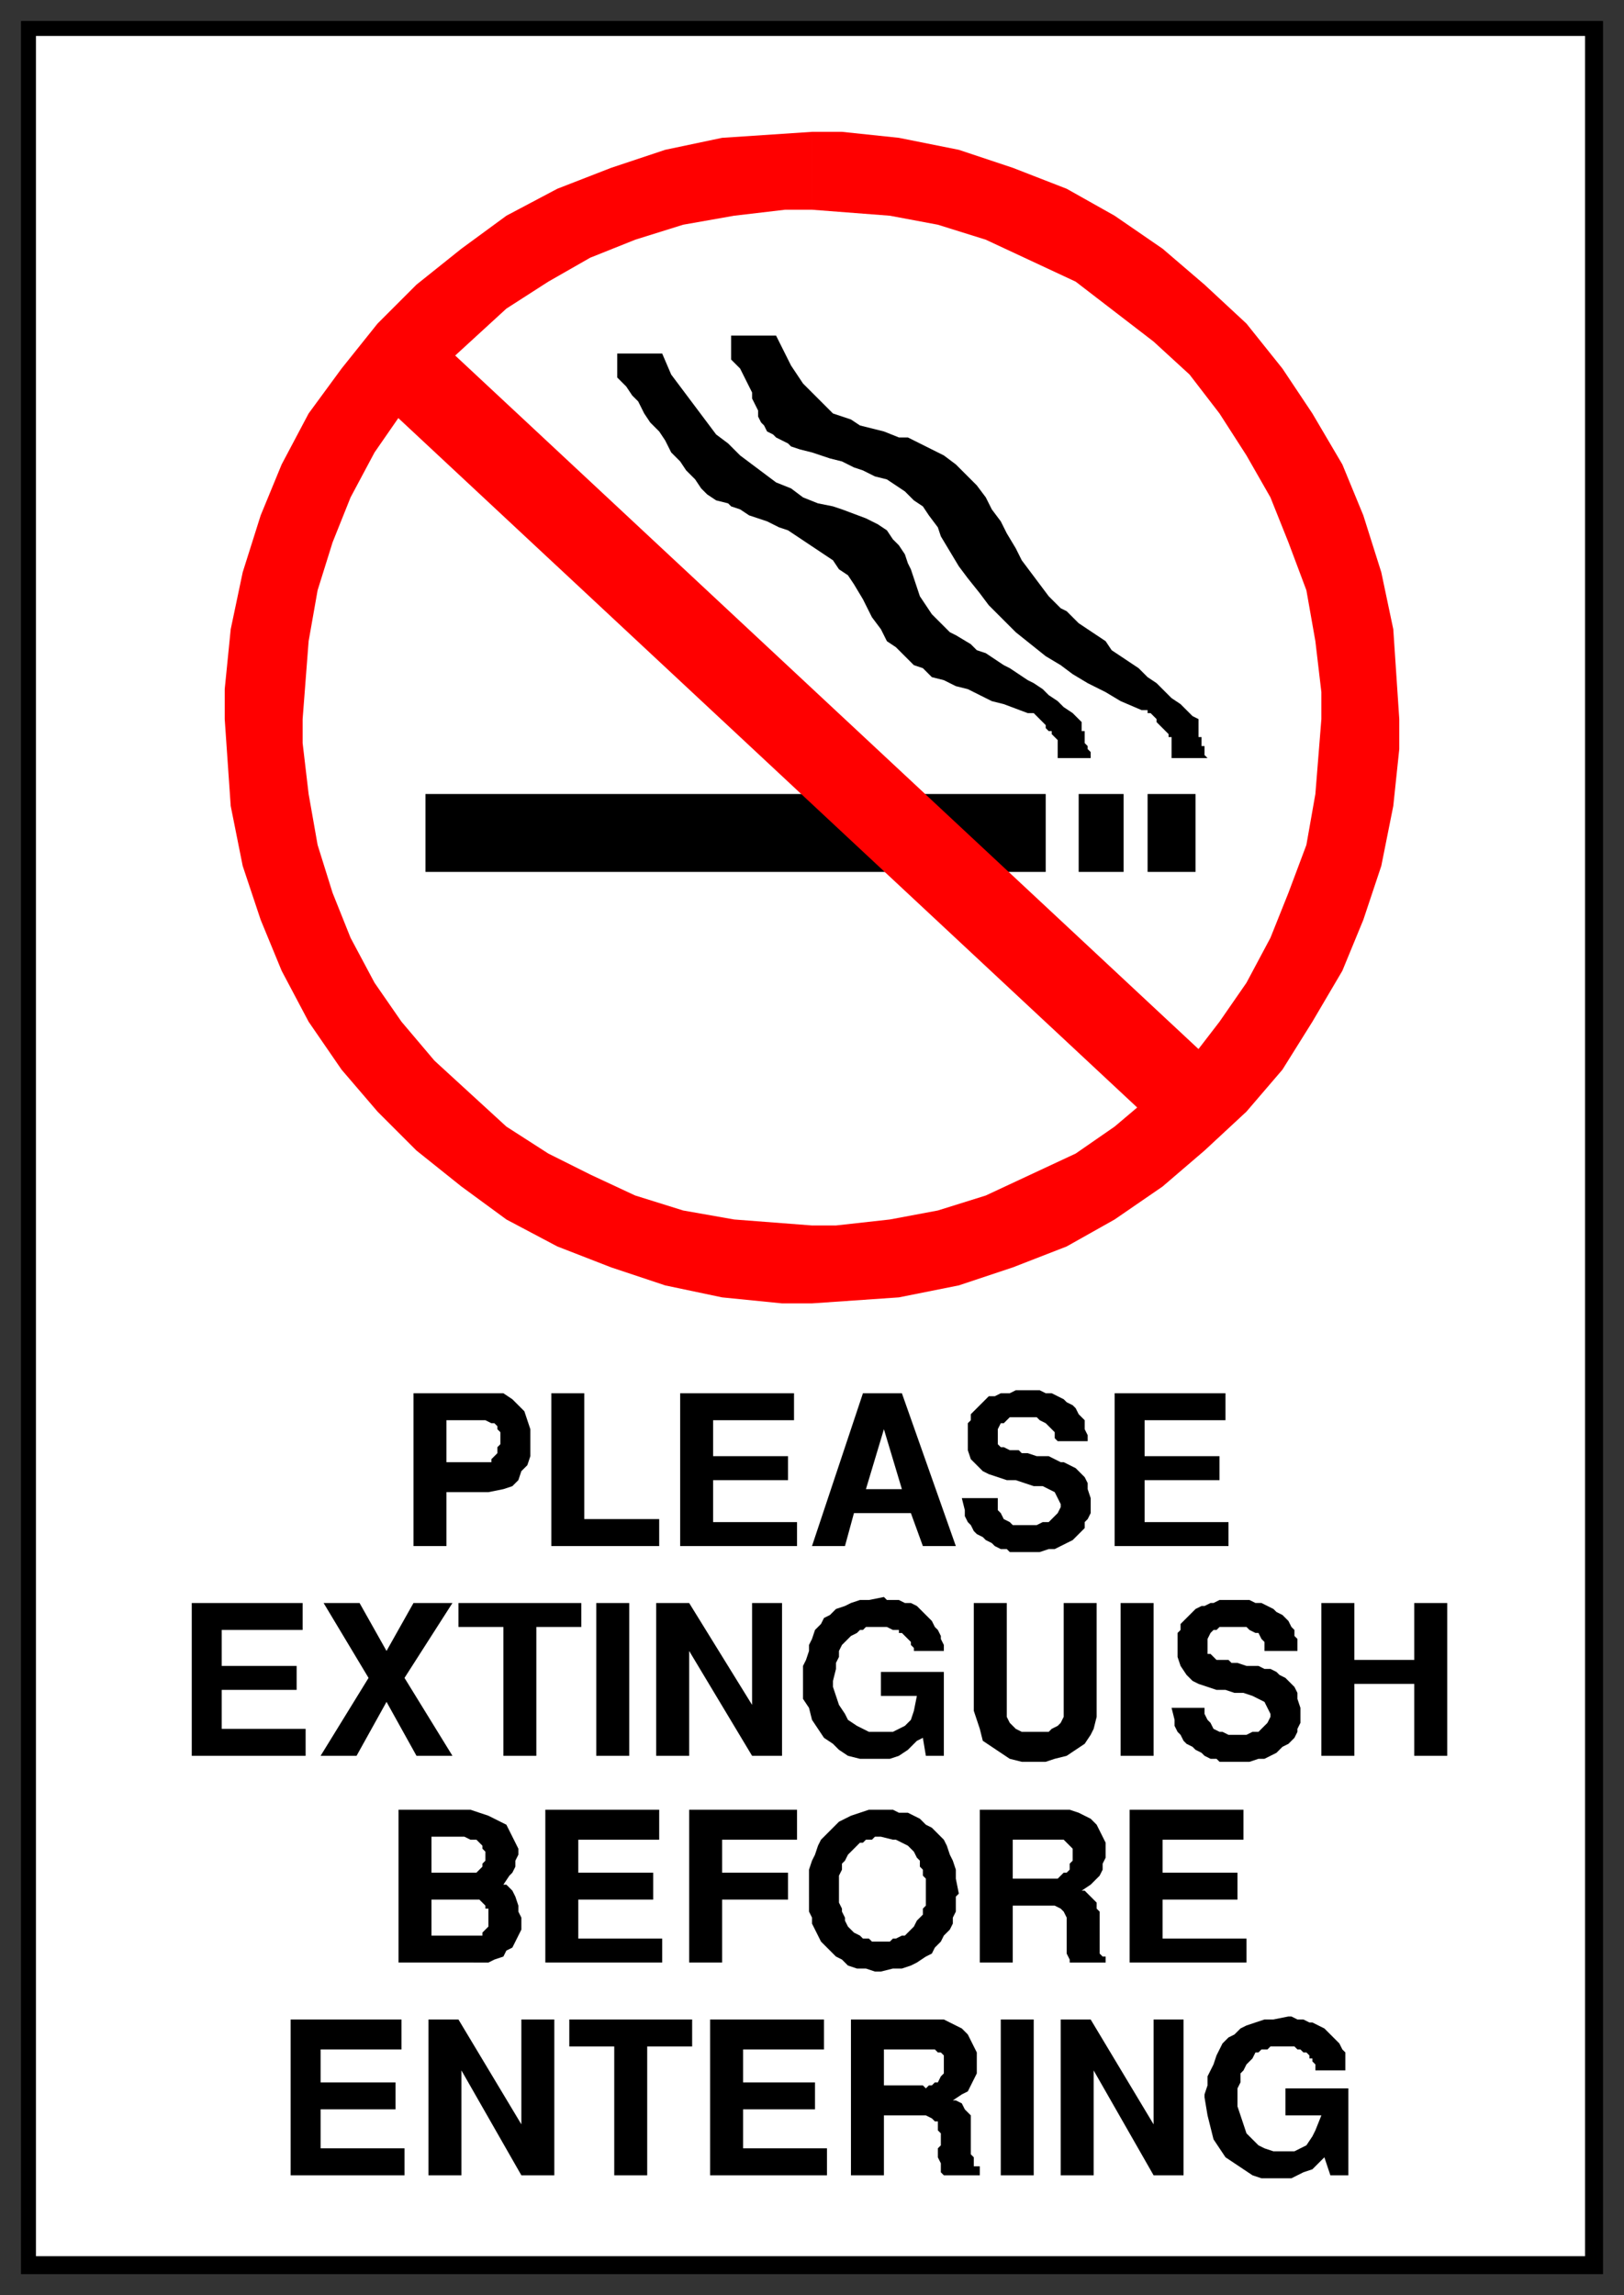
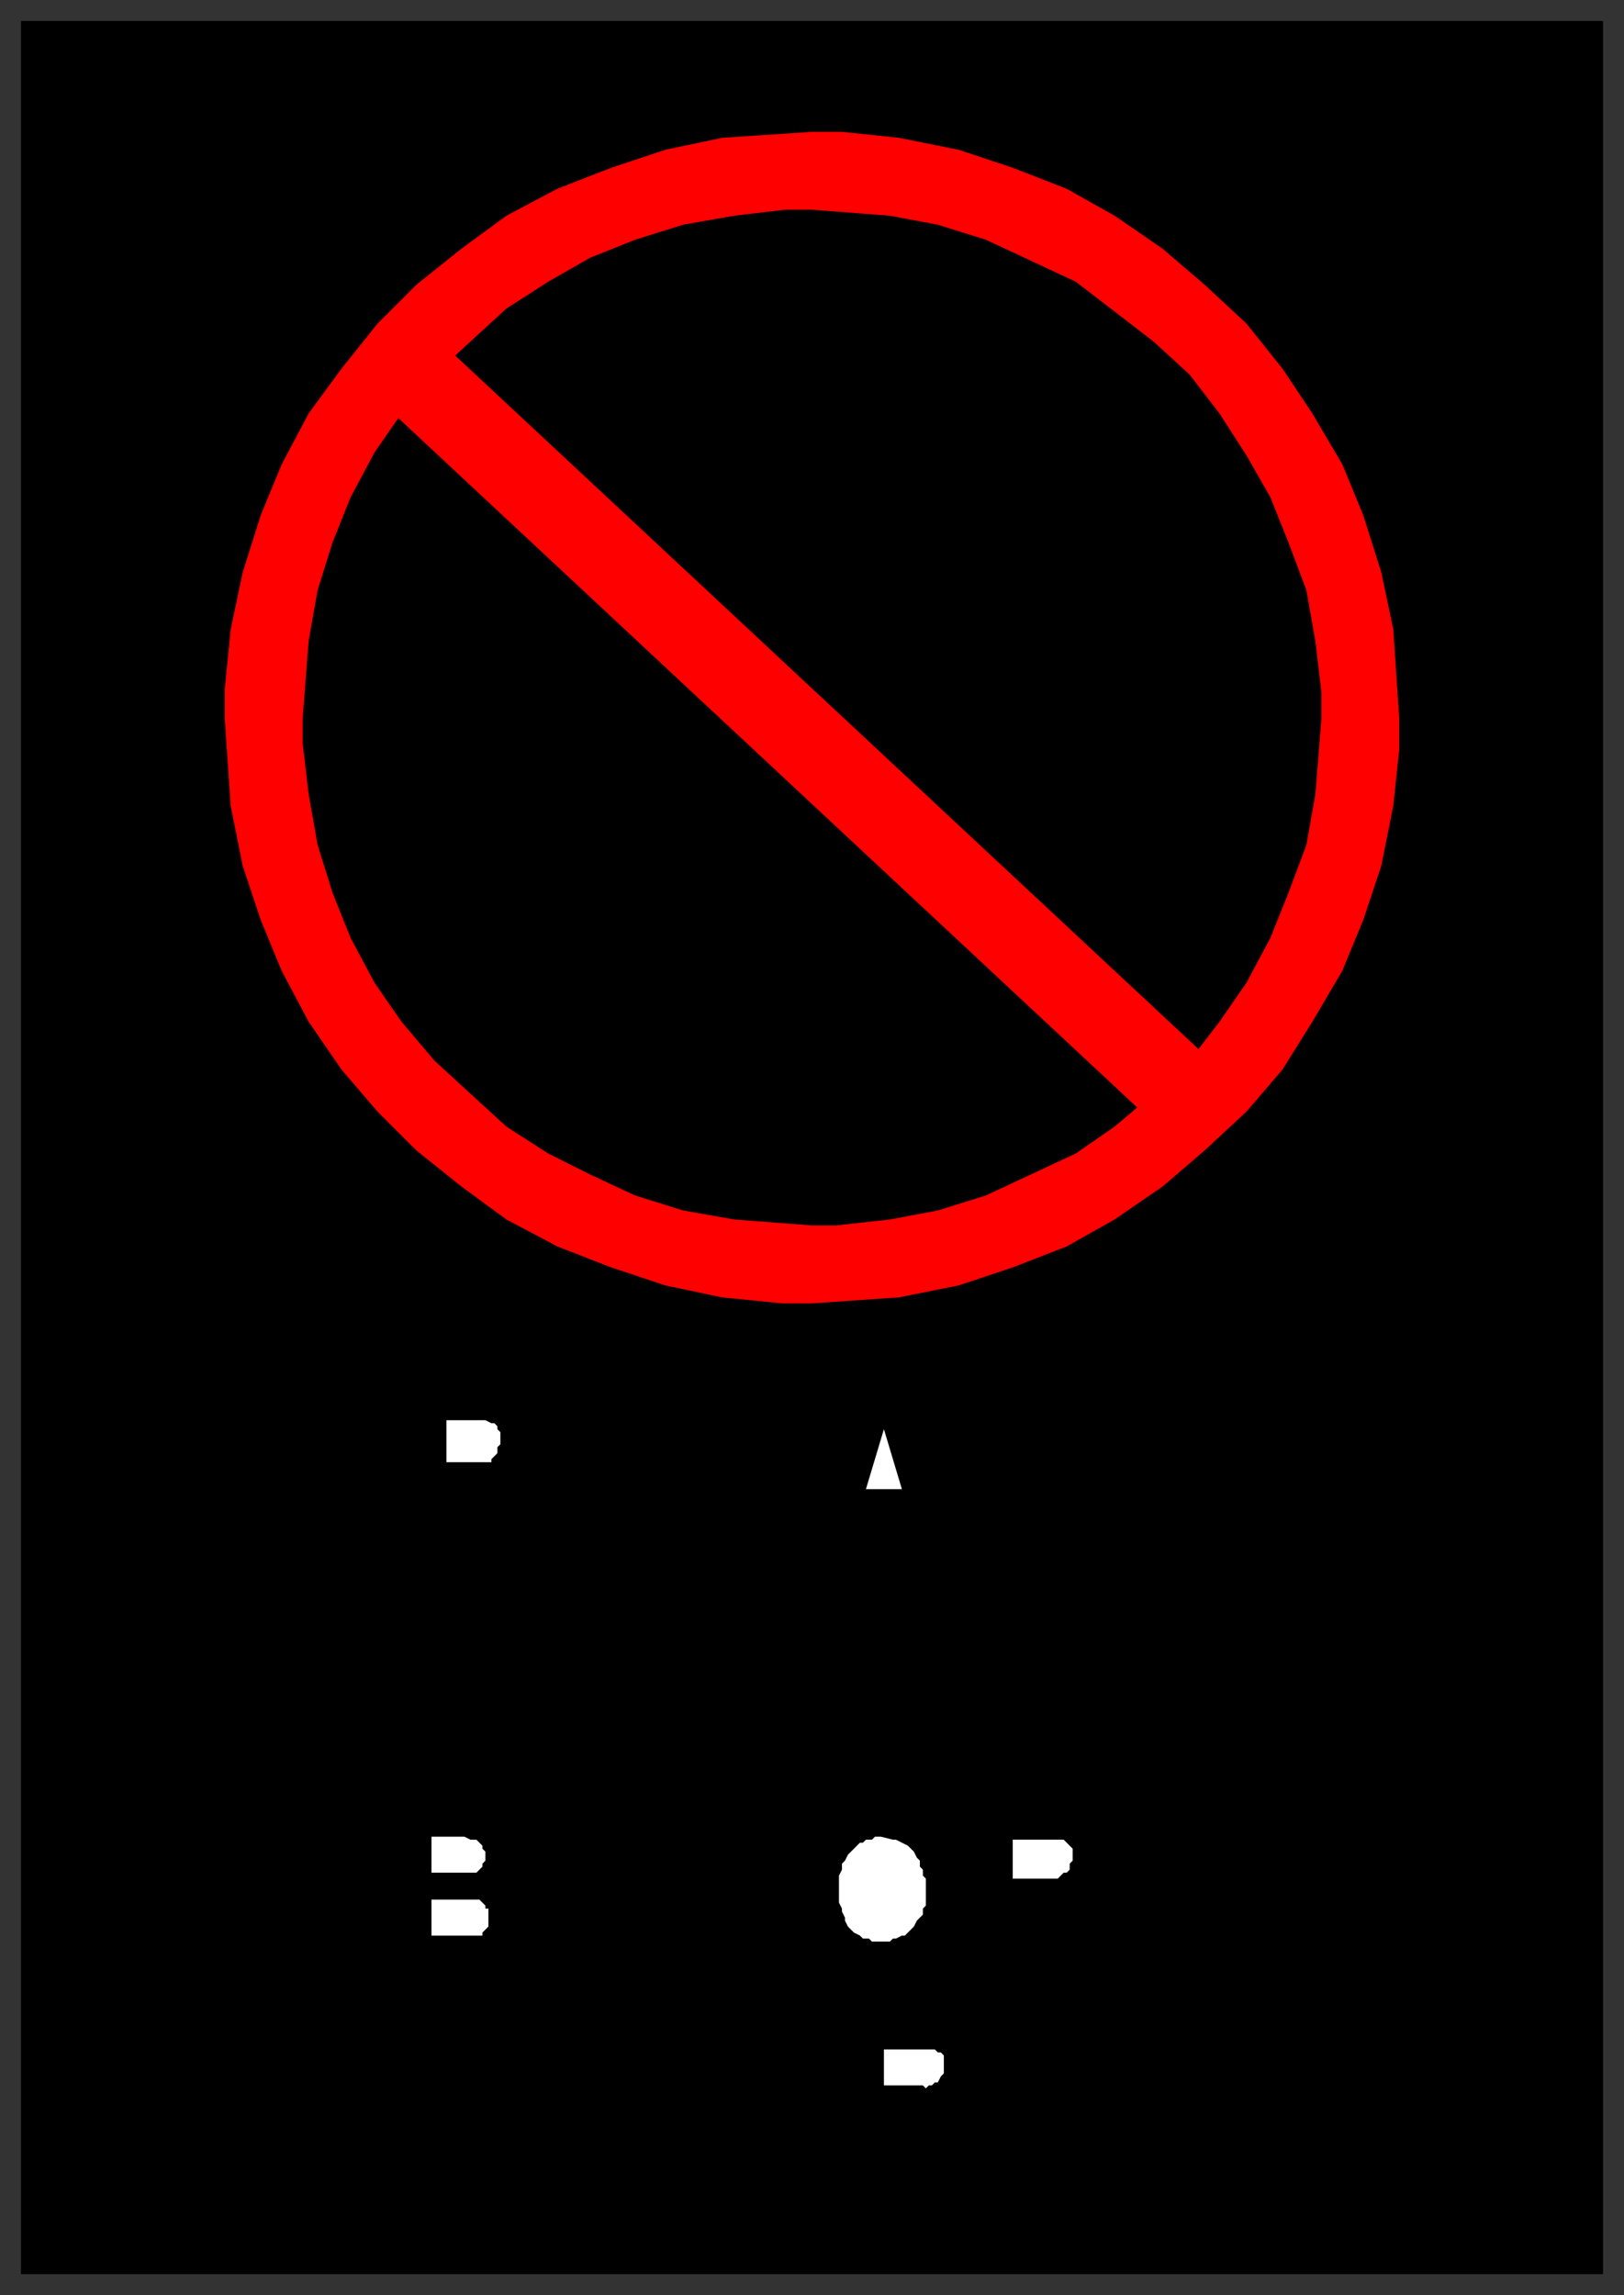
<svg xmlns="http://www.w3.org/2000/svg" fill-rule="evenodd" height="766" preserveAspectRatio="none" stroke-linecap="round" width="542">
  <rect width="100%" height="100%" fill="#333333" stroke="none" />
  <style>.brush0{fill:#fff}.brush1{fill:#000}.pen1,.pen2{stroke:none}.brush2{fill:red}.pen3{stroke:none}</style>
-   <path class="pen1 brush1" d="M7 7h528v752H7V7z" />
-   <path class="pen2 brush0" d="M12 12h517v741H12V12z" />
-   <path class="pen1 brush1" d="M142 265h207v26H142v-26zm218 0h15v26h-15v-26zm23 0h16v26h-16v-26zm20-12-1-1v-3h-1v-3h-1v-6l-2-1-2-2-2-2-3-2-3-3-2-2-3-2-3-3-3-2-3-2-3-2-2-3-3-2-3-2-3-2-4-4-2-1-4-4-3-4-3-4-3-4-2-4-3-5-2-4-3-4-2-4-3-4-3-3-4-4-4-3-4-2-8-4h-3l-5-2-4-1-4-1-3-2-3-1-3-1-2-2-2-2-2-2-2-2-2-2-2-3-2-3-2-4-3-6h-15v8l1 1 2 2 1 2 1 2 1 2 1 2v2l1 2 1 2v2l1 2 1 1 1 2 2 1 1 1 4 2 1 1 3 1 4 1 3 1 3 1 4 1 4 2 3 1 4 2 4 1 3 2 3 2 3 3 3 2 2 3 3 4 1 3 3 5 3 5 3 4 4 5 3 4 5 5 4 4 5 4 5 4 5 3 4 3 5 3 6 3 5 3 7 3h2v1h1l1 1 1 1v1l1 1 1 1 1 1 1 1v1h1v7h12zm-38 0h-1v-2l-1-1v-1l-1-1v-4h-1v-3l-1-1-2-2-3-2-2-2-3-2-2-2-3-2-2-1-3-2-3-2-2-1-3-2-3-2-3-1-2-2-5-3-2-1-3-3-3-3-2-3-2-3-1-3-1-3-1-3-1-2-1-3-2-3-2-2-2-3-3-2-4-2-8-3-3-1-5-1-5-2-4-3-5-2-4-3-4-3-4-3-4-4-4-3-3-4-3-4-3-4-3-4-3-4-3-7h-15v8l1 1 2 2 2 3 2 2 2 4 2 3 3 3 2 3 2 4 3 3 2 3 3 3 2 3 2 2 3 2 4 1 1 1 3 1 3 2 3 1 3 1 4 2 3 1 3 2 3 2 3 2 3 2 3 2 2 3 3 2 2 3 3 5 1 2 2 4 3 4 2 4 3 2 3 3 3 3 3 1 3 3 4 1 4 2 4 1 4 2 4 2 4 1 8 3h2l1 1 1 1 1 1 1 1v1l1 1h1v1l1 1 1 1v6h12z" />
+   <path class="pen1 brush1" d="M7 7h528v752H7V7" />
  <path class="pen3 brush2" d="m148 115 254 237-21 19-254-237 21-19z" />
  <path class="pen3 brush2" d="M271 70V44h10l19 2 20 4 18 6 18 7 16 9 16 11 14 12 14 13 12 15 10 15 10 17 7 17 6 19 4 19 2 30v10l-2 19-4 20-6 18-7 17-10 17-10 16-12 14-14 13-14 12-16 11-16 9-18 7-18 6-20 4-29 2h-10l-20-2-19-4-18-6-18-7-17-9-15-11-15-12-13-13-12-14-11-16-9-17-7-17-6-18-4-20-2-29v-10l2-20 4-19 6-19 7-17 9-17 11-15 12-15 13-13 15-12 15-11 17-9 18-7 18-6 19-4 30-2v26h-9l-17 2-17 3-16 5-15 6-14 8-14 9-12 11-12 11-11 13-9 13-8 15-6 15-5 16-3 17-2 26v8l2 17 3 17 5 16 6 15 8 15 9 13 11 13 12 11 12 11 14 9 14 7 15 7 16 5 17 3 26 2h8l18-2 16-3 16-5 15-7 15-7 13-9 13-11 12-11 10-13 9-13 8-15 6-15 6-16 3-17 2-25v-9l-2-17-3-17-6-16-6-15-8-14-9-14-10-13-12-11-13-10-13-10-15-7-15-7-16-5-16-3-26-2z" />
-   <path class="pen1 brush1" d="M402 700v-1l1-3v-3l1-2 1-2 1-3 1-2 1-2 2-2 2-1 2-2 2-1 3-1 3-1h3l5-1h1l2 1h2l2 1h1l2 1 2 1 1 1 2 2 1 1 1 1 1 2 1 1v6h-10v-2l-1-1v-1h-1v-1l-1-1h-1l-1-1h-1l-1-1h-8l-1 1h-2l-1 1h-1l-1 2-1 1-1 1-1 2-1 1v3l-1 2v6l1 3 1 3 1 3 2 2 2 2 2 1 3 1h7l2-1 2-1 2-3 1-2 2-5h-12v-9h21v29h-6l-2-6-1 1-3 3-3 1-4 2h-10l-3-1-3-2-3-2-3-2-2-3-2-3-1-4-1-4-1-6zm-48 26v-52h10l21 35v-35h10v52h-10l-20-35v35h-11zm-20 0v-52h11v52h-11zm-50 0v-52h31l2 1 2 1 2 1 2 2 1 2 1 2 1 2v7l-1 2-1 2-1 2-2 1-3 2h1l2 1 1 2 1 1 1 1v13l1 1v3h2v3h-12l-1-1v-3l-1-2v-3l1-1v-4l-1-1v-3h-1l-1-1-2-1h-14v20h-11zm-47 0v-52h38v10h-27v11h24v9h-24v13h28v9h-39zm-32 0v-43h-15v-9h41v9h-15v43h-11zm-62 0v-52h10l21 35v-35h11v52h-11l-20-35v35h-11zm-46 0v-52h37v10h-27v11h25v9h-25v13h28v9H97zm280-71v-51h38v10h-27v11h25v9h-25v13h28v8h-39zm-50 0v-51h30l3 1 2 1 2 1 2 2 1 2 1 2 1 2v5l-1 2v2l-1 2-2 2-1 1-3 2h1l1 1 2 2 1 1v2l1 1v14l1 1h1v2h-12v-1l-1-2v-12l-1-2-1-1-2-1h-14v19h-11zm-57-22v-9l1-3 1-2 1-3 1-2 2-2 2-2 2-2 2-1 2-1 3-1 3-1h8l2 1h3l2 1 2 1 2 2 2 1 2 2 2 2 1 2 1 3 1 2 1 3v3l1 5-1 1v5l-1 2v2l-1 2-2 2-1 2-2 2-1 2-2 1-3 2-2 1-3 1h-3l-4 1h-2l-3-1h-3l-3-1-2-2-2-1-2-2-1-1-2-2-1-2-1-2-1-2v-2l-1-2v-5zm-40 22v-51h36v10h-25v11h22v9h-22v21h-11zm-48 0v-51h38v10h-27v11h25v9h-25v13h28v8h-39zm-24 0h-25v-51h24l3 1 3 1 2 1 2 1 2 1 1 2 1 2 1 2 1 2v2l-1 2v2l-1 2-1 1-2 3h1l2 2 1 2 1 3v2l1 2v4l-1 2-1 2-1 2-2 1-1 2-3 1-2 1h-5zm283-69v-51h11v19h20v-19h11v51h-11v-24h-20v24h-11zm-50-16h11v2l1 2 1 1 1 2 2 1h1l2 1h6l2-1h2l1-1 1-1 1-1 1-2v-1l-1-2-1-2-2-1-2-1-3-1h-3l-3-1h-3l-3-1-3-1-2-1-2-2-2-3-1-3v-8l1-1v-2l1-1 1-1 1-1 1-1 1-1 2-1h1l2-1h1l2-1h10l2 1h2l2 1 2 1 1 1 2 1 1 1 1 1 1 2 1 1v2l1 1v4h-11v-3l-1-1-1-2h-1l-2-1-1-1h-9l-1 1h-1l-1 1-1 2v5h1l1 1 1 1h4l1 1h2l3 1h4l2 1h2l2 1 1 1 2 1 1 1 1 1 1 1 1 2v2l1 3v5l-1 2v1l-1 2-1 1-1 1-2 1-2 2-2 1-2 1h-2l-3 1h-10l-1-1h-2l-2-1-1-1-2-1-1-1-2-1-1-1-1-2-1-1-1-2v-2l-1-4zm-17 16v-51h11v51h-11zm-49-15v-36h11v38l1 2 1 1 1 1 2 1h9l1-1 2-1 1-1 1-2v-38h11v38l-1 4-1 2-2 3-3 2-3 2-4 1-3 1h-8l-4-1-3-2-3-2-3-2-1-4-2-6zm-57-11v-4l1-2 1-3v-2l1-2 1-3 2-2 1-2 2-1 2-2 3-1 2-1 3-1h3l5-1 1 1h4l2 1h2l2 1 1 1 2 2 1 1 1 1 1 2 1 1 1 2v1l1 2v2h-10v-1l-1-1v-1l-1-1-1-1-1-1h-1v-1h-2l-2-1h-7l-1 1h-1l-1 1-2 1-1 1-1 1-1 1-1 2v2l-1 2v2l-1 4v2l1 3 1 3 2 3 1 2 3 2 2 1 2 1h8l2-1 2-1 2-2 1-3 1-5h-12v-8h21v28h-6l-1-6-2 1-3 3-3 2-3 1h-10l-4-1-3-2-2-2-3-2-2-3-2-3-1-4-2-3v-7zm-49 26v-51h11l21 34v-34h10v51h-10l-21-35v35h-11zm-20 0v-51h11v51h-11zm-31 0v-43h-15v-8h41v8h-15v43h-11zm-61 0 16-26-15-25h12l9 16 9-16h13l-16 25 16 26h-12l-10-18-10 18h-12zm-43 0v-51h37v9H74v12h25v8H74v13h28v9H64zm308-70v-51h37v9h-27v12h25v8h-25v14h28v8h-38zm-51-16h12v4l1 1 1 2 2 1 1 1h8l2-1h2l1-1 1-1 1-1 1-2v-1l-1-2-1-2-2-1-2-1h-3l-3-1-3-1h-3l-3-1-3-1-2-1-2-2-2-2-1-3v-9l1-1v-2l1-1 1-1 1-1 1-1 1-1 1-1h2l2-1h3l2-1h8l2 1h2l2 1 2 1 1 1 2 1 1 1 1 2 1 1 1 1v3l1 2v2h-10l-1-1v-2l-1-1-1-1-1-1-2-1-1-1h-9l-1 1-1 1h-1l-1 2v5l1 1h1l2 1h3l1 1h2l3 1h4l2 1 2 1h1l2 1 2 1 1 1 1 1 1 1 1 2v2l1 3v5l-1 2-1 1v2l-1 1-2 2-1 1-2 1-2 1-2 1h-2l-3 1h-10l-1-1h-2l-2-1-1-1-2-1-1-1-2-1-1-1-1-2-1-1-1-2v-2l-1-4zm-50 16 17-51h13l18 51h-11l-4-11h-19l-3 11h-11zm-44 0v-51h38v9h-27v12h25v8h-25v14h28v8h-39zm-43 0v-51h11v42h25v9h-36zm-46 0v-51h30l3 2 2 2 2 2 1 3 1 3v9l-1 3-2 2-1 3-2 2-3 1-5 1h-14v18h-11z" />
  <path class="pen2 brush0" d="M295 696h13l1 1 1-1h1l1-1h1l1-2 1-1v-6l-1-1h-1l-1-1h-17v12zm43-69h15l1-1 1-1h1l1-1v-2l1-1v-4l-1-1-1-1-1-1h-17v13zm-58 2v6l1 2v1l1 2v1l1 2 1 1 1 1 2 1 1 1h2l1 1h6l1-1h1l2-1h1l1-1 1-1 1-1 1-2 1-1 1-1v-2l1-1v-9l-1-1v-2l-1-1v-2l-1-1-1-2-1-1-1-1-2-1-2-1h-1l-4-1h-2l-1 1h-2l-1 1h-1l-1 1-1 1-1 1-1 1-1 2-1 1v2l-1 2v3zm-136 17h17v-1l1-1 1-1v-6h-1v-1l-1-1-1-1h-16v12zm0-33v12h15l1-1 1-1v-1l1-1v-3l-1-1v-1l-1-1-1-1h-2l-2-1h-11zm151-136-6 20h12l-6-20zm-146 11h15v-1l1-1 1-1v-2l1-1v-4l-1-1v-1l-1-1h-1l-2-1h-13v14z" />
</svg>